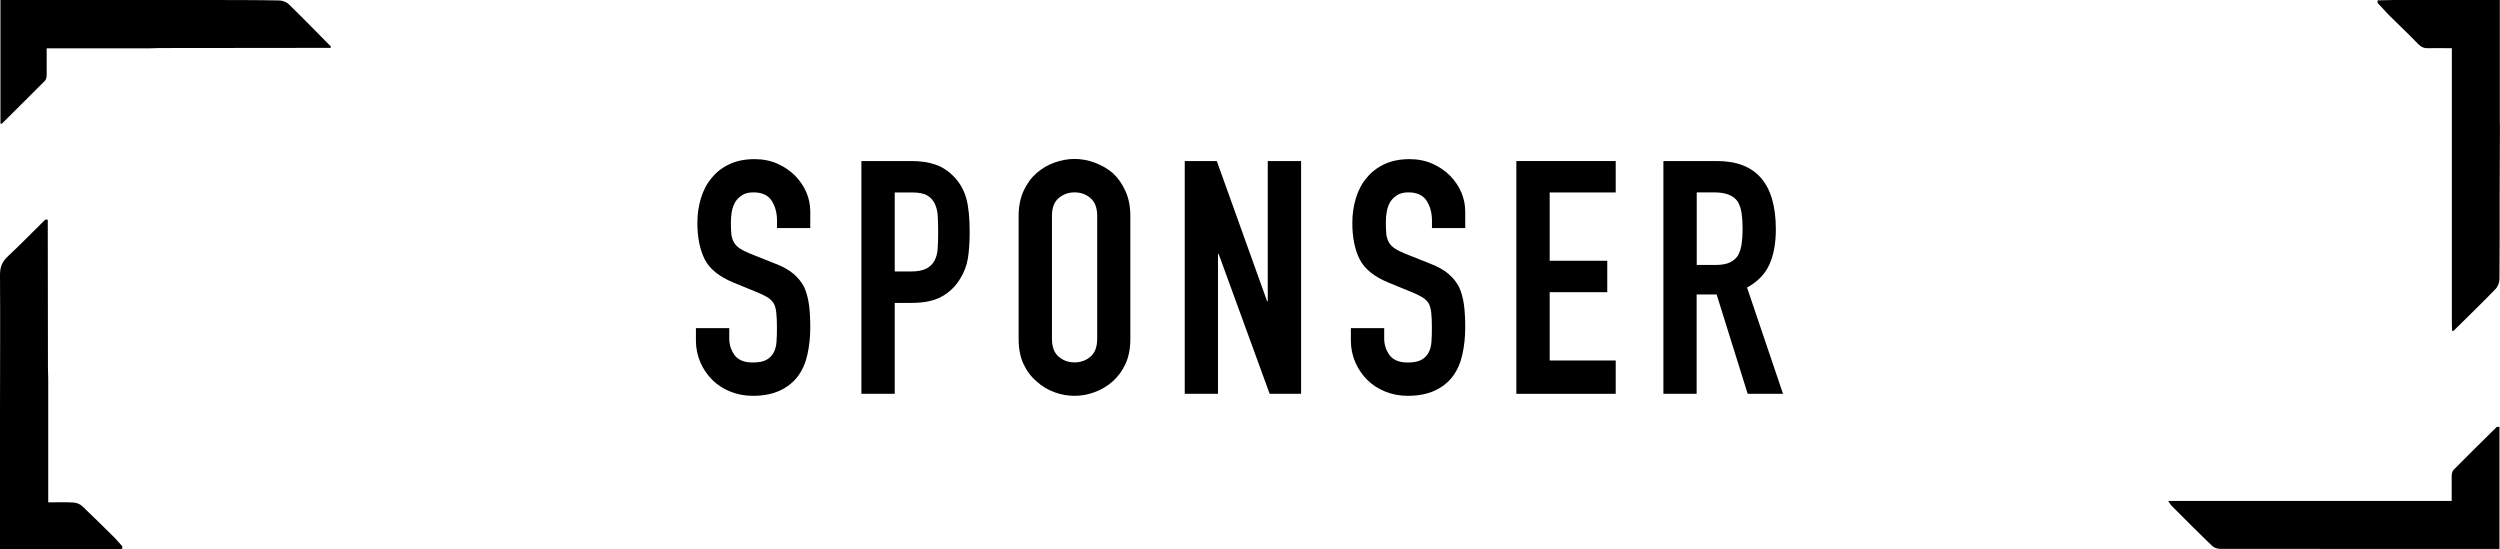
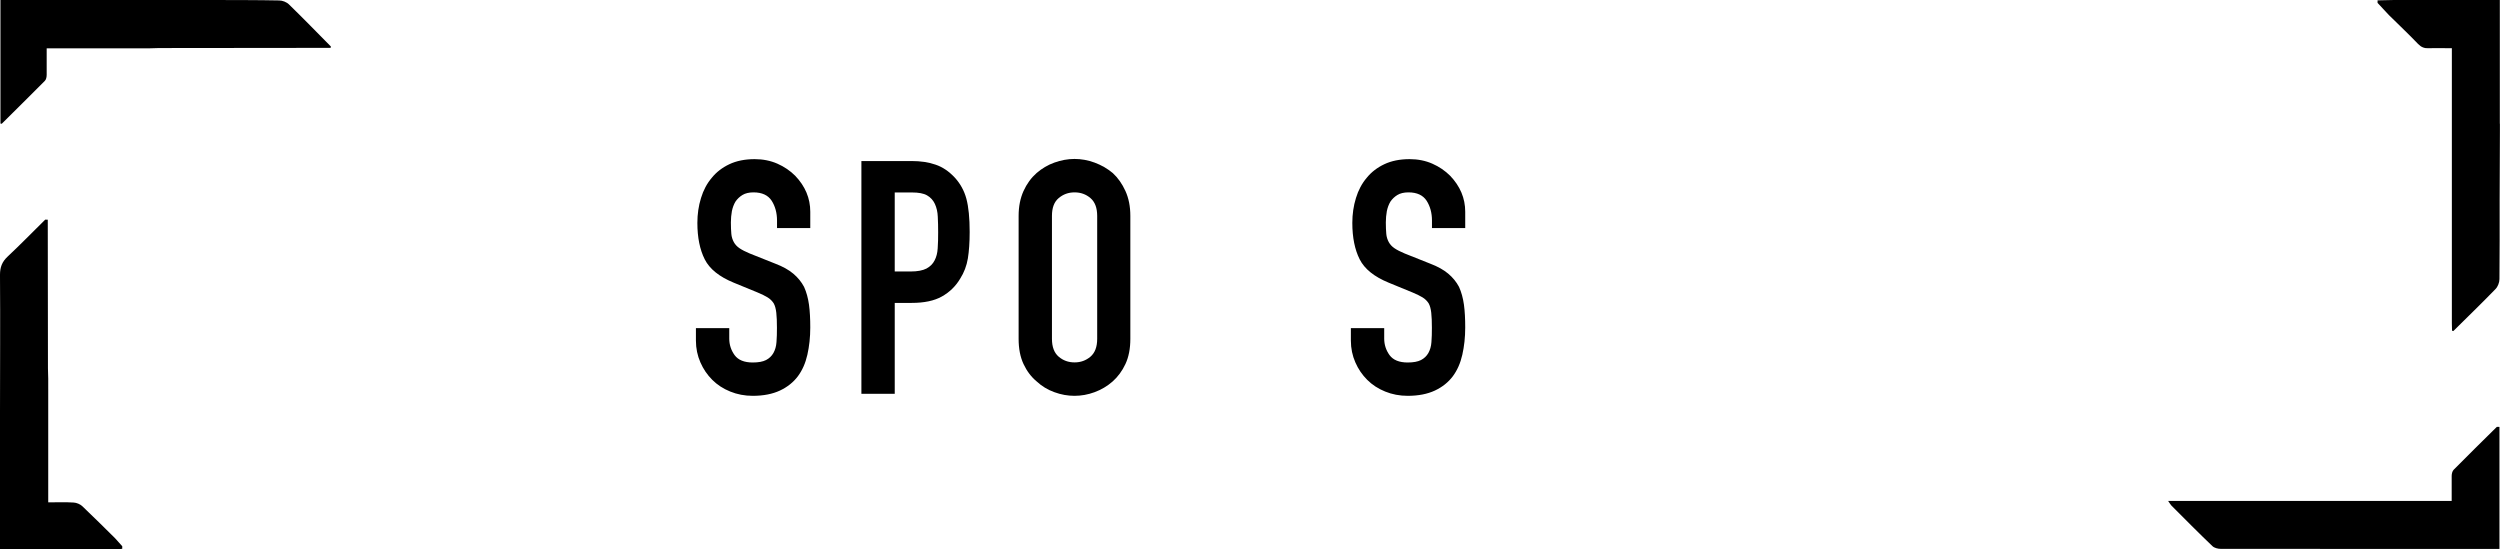
<svg xmlns="http://www.w3.org/2000/svg" id="_レイヤー_2" data-name="レイヤー 2" viewBox="0 0 275.25 60.46">
  <g id="_レイヤー_1-2" data-name="レイヤー 1">
    <g>
      <path d="m89.22,25.11h-3.67v-.83c0-.84-.2-1.57-.59-2.18-.4-.61-1.06-.92-2-.92-.5,0-.91.1-1.22.29-.31.19-.56.43-.76.72-.19.31-.32.67-.4,1.06-.07.4-.11.81-.11,1.24,0,.5.02.92.05,1.26s.13.64.27.9c.14.26.35.49.63.68.28.19.65.38,1.13.58l2.81,1.12c.82.31,1.48.68,1.98,1.1.5.42.9.91,1.19,1.46.26.58.44,1.23.54,1.96.1.73.14,1.57.14,2.5,0,1.08-.11,2.08-.32,3.01s-.56,1.71-1.04,2.36c-.5.67-1.17,1.2-1.98,1.58-.82.38-1.81.58-2.99.58-.89,0-1.72-.16-2.48-.47-.77-.31-1.43-.74-1.98-1.29-.55-.55-.99-1.19-1.31-1.93-.32-.73-.49-1.53-.49-2.39v-1.37h3.67v1.15c0,.67.2,1.28.59,1.82.4.54,1.06.81,2,.81.62,0,1.11-.09,1.46-.27.35-.18.62-.44.81-.77.19-.34.31-.74.34-1.21.04-.47.05-.99.05-1.57,0-.67-.02-1.22-.07-1.66-.05-.43-.14-.78-.29-1.04-.17-.26-.39-.48-.67-.65-.28-.17-.64-.35-1.1-.54l-2.63-1.08c-1.58-.65-2.65-1.5-3.19-2.57-.54-1.07-.81-2.41-.81-4.01,0-.96.13-1.87.4-2.74.26-.86.66-1.61,1.19-2.23.5-.62,1.15-1.12,1.93-1.49.78-.37,1.71-.56,2.79-.56.91,0,1.75.17,2.5.5s1.41.78,1.96,1.33c1.1,1.15,1.66,2.47,1.66,3.96v1.8Z" />
      <path d="m94.84,43.36v-25.63h5.51c1.01,0,1.9.13,2.66.4.77.26,1.46.73,2.09,1.4.62.67,1.06,1.46,1.3,2.36.24.9.36,2.12.36,3.65,0,1.15-.07,2.12-.2,2.92-.13.79-.41,1.54-.85,2.23-.5.84-1.18,1.49-2.02,1.96-.84.47-1.94.7-3.31.7h-1.87v10.01h-3.67Zm3.67-22.18v8.71h1.76c.74,0,1.32-.11,1.73-.32.41-.22.71-.52.9-.9.19-.36.31-.8.34-1.33.04-.53.05-1.12.05-1.76,0-.6-.01-1.17-.04-1.71-.02-.54-.13-1.01-.32-1.42-.19-.41-.48-.72-.86-.94s-.94-.32-1.66-.32h-1.91Z" />
      <path d="m112.15,23.77c0-1.03.18-1.94.54-2.74.36-.79.84-1.45,1.44-1.98.58-.5,1.23-.89,1.96-1.15.73-.26,1.47-.4,2.21-.4s1.48.13,2.21.4,1.4.65,2,1.15c.58.53,1.04,1.19,1.4,1.98.36.79.54,1.7.54,2.74v13.54c0,1.08-.18,2-.54,2.77-.36.77-.83,1.4-1.4,1.91-.6.53-1.27.92-2,1.19s-1.47.4-2.21.4-1.48-.13-2.21-.4c-.73-.26-1.39-.66-1.96-1.19-.6-.5-1.08-1.14-1.44-1.91-.36-.77-.54-1.69-.54-2.77v-13.54Zm3.67,13.54c0,.89.25,1.54.74,1.96s1.07.63,1.75.63,1.25-.21,1.75-.63c.49-.42.74-1.07.74-1.96v-13.54c0-.89-.25-1.54-.74-1.96-.49-.42-1.07-.63-1.75-.63s-1.25.21-1.75.63-.74,1.07-.74,1.96v13.54Z" />
-       <path d="m130.44,43.36v-25.63h3.53l5.54,15.44h.07v-15.44h3.67v25.63h-3.46l-5.62-15.41h-.07v15.41h-3.67Z" />
      <path d="m161.33,25.11h-3.67v-.83c0-.84-.2-1.57-.59-2.18-.4-.61-1.06-.92-2-.92-.5,0-.91.1-1.22.29-.31.19-.56.43-.76.72-.19.31-.32.67-.4,1.06-.07.4-.11.81-.11,1.24,0,.5.02.92.05,1.26s.13.64.27.9c.14.26.35.49.63.68.28.19.65.38,1.13.58l2.81,1.12c.82.31,1.48.68,1.98,1.1.5.42.9.91,1.19,1.46.26.58.44,1.23.54,1.96.1.73.14,1.57.14,2.5,0,1.08-.11,2.08-.32,3.01s-.56,1.71-1.04,2.36c-.5.67-1.17,1.2-1.98,1.58-.82.38-1.81.58-2.99.58-.89,0-1.72-.16-2.48-.47-.77-.31-1.43-.74-1.98-1.29-.55-.55-.99-1.19-1.31-1.93-.32-.73-.49-1.53-.49-2.39v-1.37h3.67v1.15c0,.67.2,1.28.59,1.82.4.54,1.06.81,2,.81.62,0,1.11-.09,1.46-.27.35-.18.62-.44.81-.77.19-.34.31-.74.34-1.21.04-.47.05-.99.05-1.57,0-.67-.02-1.22-.07-1.66-.05-.43-.14-.78-.29-1.04-.17-.26-.39-.48-.67-.65-.28-.17-.64-.35-1.1-.54l-2.63-1.08c-1.58-.65-2.65-1.5-3.19-2.57-.54-1.07-.81-2.41-.81-4.01,0-.96.13-1.87.4-2.74.26-.86.66-1.61,1.19-2.23.5-.62,1.15-1.12,1.93-1.49.78-.37,1.71-.56,2.79-.56.91,0,1.75.17,2.5.5s1.41.78,1.96,1.33c1.1,1.15,1.66,2.47,1.66,3.96v1.8Z" />
-       <path d="m166.95,43.36v-25.63h10.94v3.46h-7.27v7.52h6.34v3.46h-6.34v7.52h7.27v3.67h-10.94Z" />
-       <path d="m183.14,43.36v-25.63h5.9c4.32,0,6.48,2.51,6.48,7.52,0,1.51-.23,2.8-.7,3.85-.47,1.06-1.29,1.91-2.47,2.56l3.96,11.7h-3.89l-3.42-10.94h-2.2v10.94h-3.67Zm3.67-22.18v7.99h2.09c.65,0,1.16-.09,1.55-.27.38-.18.68-.44.9-.77.19-.34.32-.75.4-1.24.07-.49.11-1.06.11-1.71s-.04-1.22-.11-1.71c-.07-.49-.22-.92-.43-1.28-.46-.67-1.32-1.01-2.59-1.01h-1.91Z" />
    </g>
    <g>
      <path d="m275.24,13.62c0,.1,0,.2,0,.3,0,.15,0,.3,0,.46-.01,2.56-.03,5.12-.03,7.68,0,2.89.01,5.78-.02,8.67,0,.37-.18.84-.44,1.1-1.52,1.57-3.09,3.08-4.64,4.62-.04-.03-.09-.04-.14-.03,0-.28-.02-.55-.02-.83,0-10.06,0-20.12,0-30.28-.86,0-1.7-.03-2.55,0-.48.02-.82-.11-1.17-.47-1.04-1.09-2.14-2.12-3.21-3.18-.42-.45-.83-.89-1.25-1.34,0-.09,0-.19,0-.28.6-.01,1.2-.03,1.81-.04.3,0,.61,0,.91,0h10.74v10.59c0,1.01,0,2.02,0,3.02Z" />
      <path d="m275.19,47.01v13.43c-.28,0-.52,0-.77,0-9.97,0-19.94,0-29.91-.01-.31,0-.72-.1-.93-.31-1.53-1.46-3.01-2.96-4.51-4.46-.1-.1-.16-.23-.36-.51h19.89c.81,0,1.61,0,2.42,0h8.91c0-.92-.01-1.84,0-2.76,0-.22.07-.51.21-.66,1.57-1.59,3.17-3.16,4.76-4.73.09,0,.18,0,.27,0Z" />
      <path d="m.05,13.61V0h21.26c.3,0,.61,0,.91,0,.2,0,.4,0,.6,0h.61c2.43.01,4.87,0,7.3.05.37,0,.83.18,1.09.44,1.56,1.52,3.08,3.08,4.61,4.63,0,.05-.02.1-.03.15-6.29,0-12.59.01-18.88.02-.35,0-.7.02-1.05.03-.6,0-1.21,0-1.81,0-3.14,0-6.28,0-9.52,0,0,.97.01,1.94,0,2.91,0,.23-.05.52-.2.67-1.57,1.59-3.17,3.15-4.75,4.73-.04-.02-.09-.02-.14-.02Z" />
      <path d="m5.31,42.77v12.54c.96,0,1.88-.04,2.8.02.33.02.72.18.96.41,1.22,1.15,2.4,2.34,3.6,3.52.26.29.53.59.79.88,0,.09,0,.19,0,.28-.1.01-.2.03-.3.04h-1.97c-3.69,0-7.38,0-11.19,0v-12.7c0-.71,0-1.41,0-2.12,0-5.13.04-10.25,0-15.38,0-.85.23-1.44.85-2.02,1.41-1.32,2.76-2.71,4.13-4.06.09,0,.19,0,.28.01,0,5.46.01,10.92.02,16.38,0,.38.02.75.03,1.13,0,.35,0,.71,0,1.06Z" />
    </g>
  </g>
</svg>